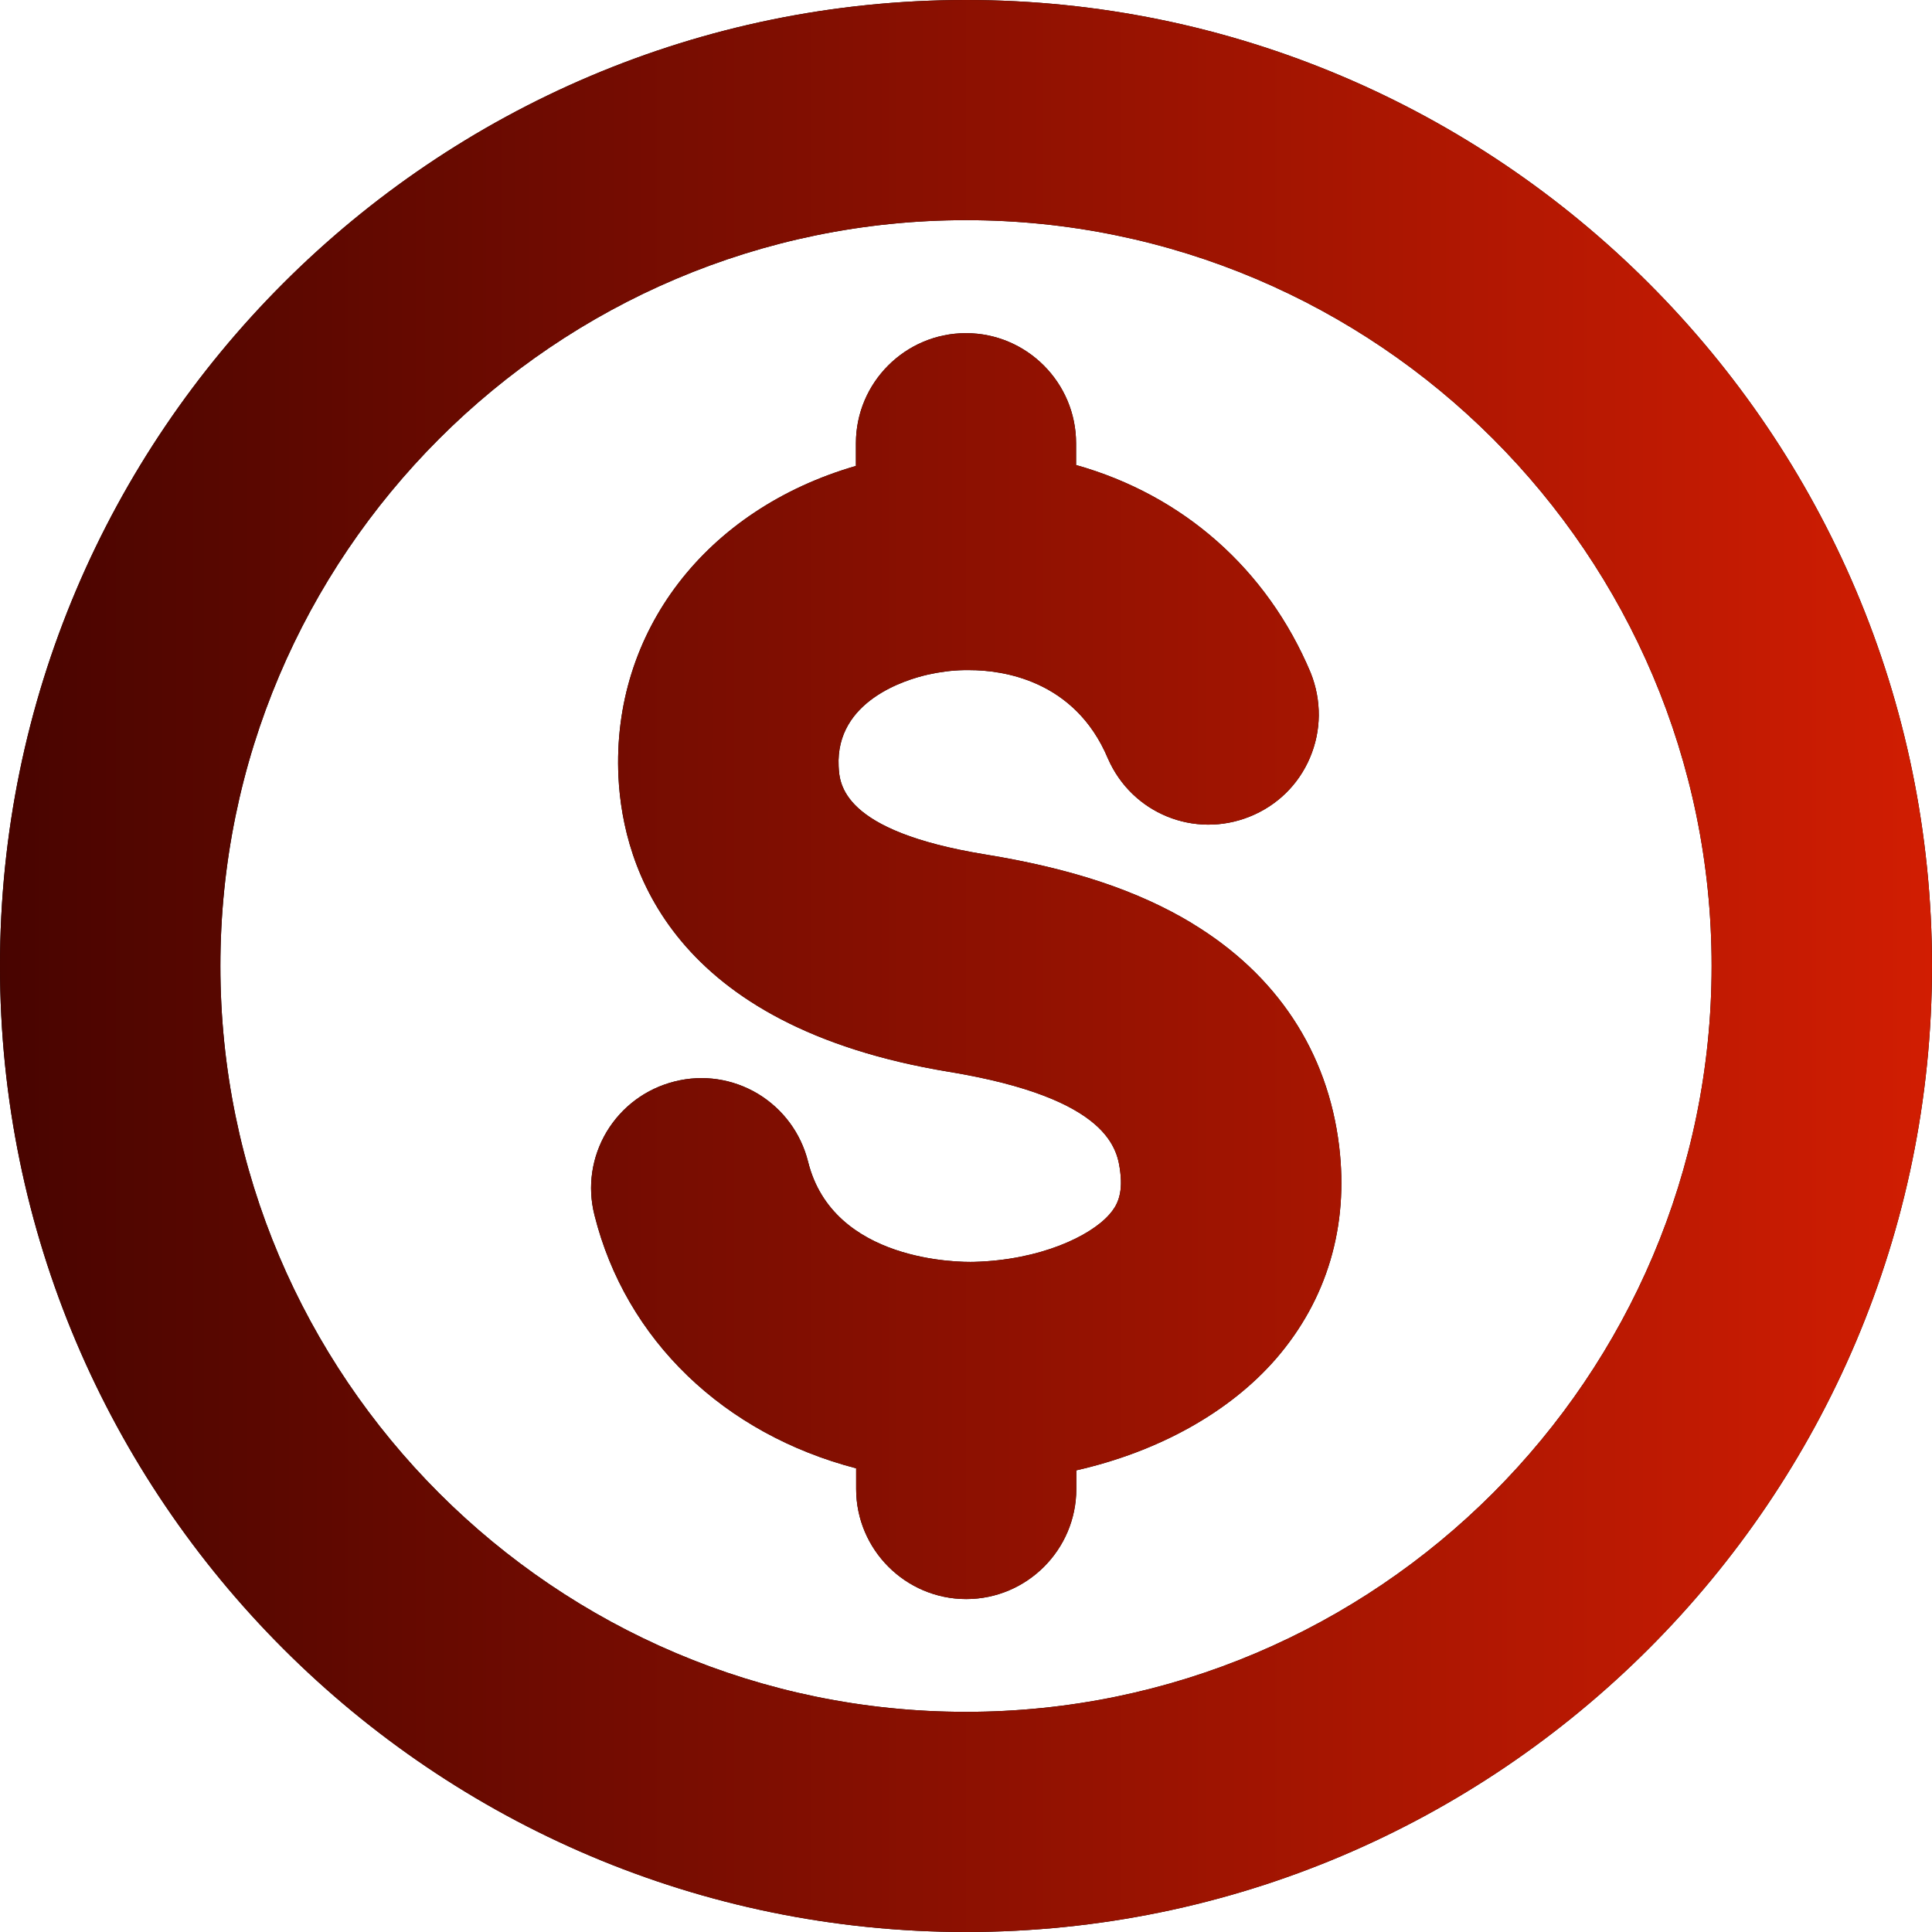
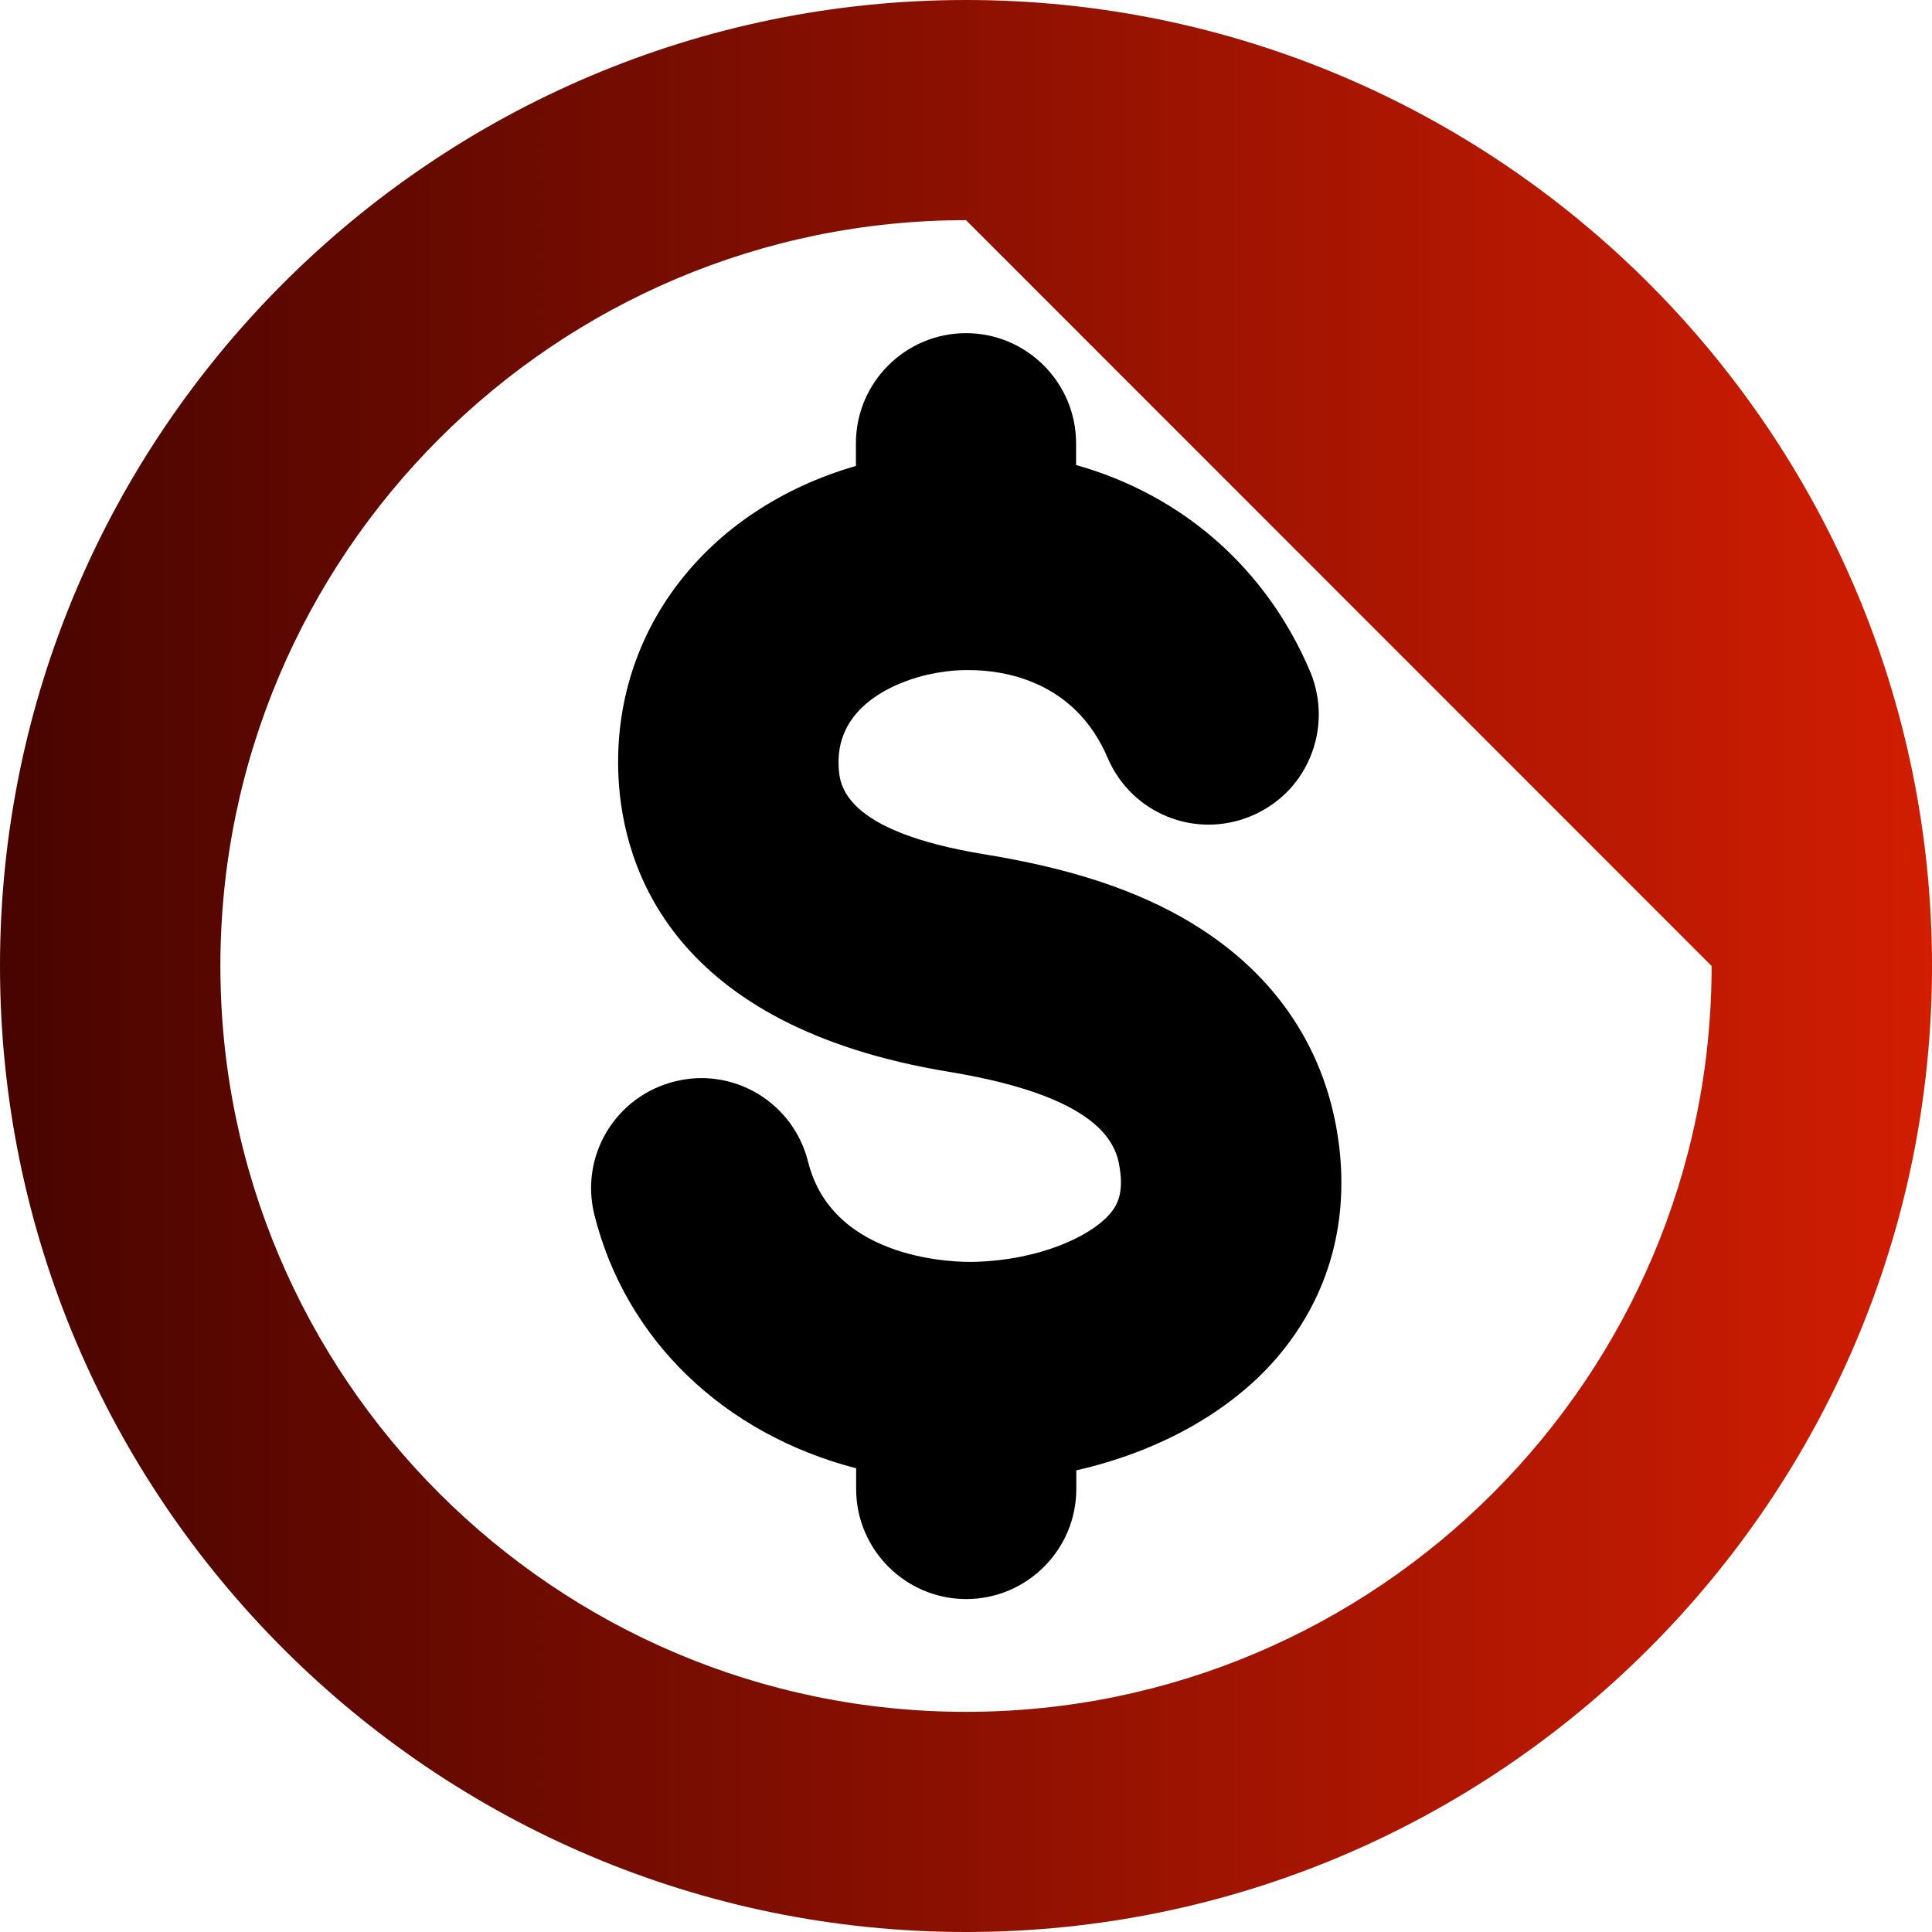
<svg xmlns="http://www.w3.org/2000/svg" id="a" width="86" height="86" viewBox="0 0 86 86">
  <defs>
    <style>.c{fill:url(#b);}</style>
    <linearGradient id="b" x1="0" y1="43" x2="86" y2="43" gradientUnits="userSpaceOnUse">
      <stop offset="0" stop-color="#480400" />
      <stop offset="1" stop-color="#d11d02" />
    </linearGradient>
  </defs>
-   <path d="M43,0C19.29,0,0,19.29,0,43s19.29,43,43,43,43-19.29,43-43S66.71,0,43,0ZM76.19,43c0,18.3-14.89,33.2-33.19,33.2S9.81,61.3,9.81,43,24.7,9.8,43,9.8s33.19,14.89,33.19,33.19Z" />
  <path d="M53.05,41.09c-2.41-1.45-5.34-2.43-9.22-3.06-6.36-1.04-6.46-3.13-6.5-3.92-.14-2.92,3-3.86,3.97-4.08.53-.12,1.07-.19,1.6-.2h.1c.06,0,.11,0,.17,0,1.4,0,4.67.41,6.15,3.94,1.07,2.44,3.85,3.57,6.31,2.58,1.22-.49,2.17-1.42,2.68-2.62.51-1.2.53-2.54.03-3.79-1.94-4.61-5.68-7.9-10.44-9.24v-.97c0-2.7-2.2-4.9-4.9-4.9s-4.9,2.2-4.9,4.9v1.01c-6.67,1.93-10.88,7.38-10.57,13.85.2,4.03,2.37,11.09,14.71,13.12,7.22,1.19,7.51,3.5,7.63,4.49.12,1-.17,1.5-.48,1.85-.84.97-3.08,2.04-6.02,2.12-.64.02-6.29.02-7.4-4.46-.32-1.27-1.11-2.34-2.23-3.02-1.12-.67-2.44-.87-3.71-.55-1.27.32-2.34,1.11-3.02,2.23-.67,1.12-.87,2.44-.55,3.71,1.39,5.57,5.77,9.75,11.65,11.28v.92c0,2.7,2.2,4.9,4.9,4.9s4.9-2.2,4.9-4.9v-.83c3.66-.83,6.83-2.59,8.9-4.98,2.26-2.62,3.23-5.88,2.8-9.45-.51-4.21-2.78-7.64-6.55-9.92Z" />
-   <path class="c" d="M43,0C19.29,0,0,19.29,0,43s19.29,43,43,43,43-19.29,43-43S66.71,0,43,0ZM76.19,43c0,18.3-14.89,33.2-33.19,33.2S9.81,61.3,9.81,43,24.7,9.8,43,9.8s33.19,14.89,33.19,33.19Z" />
-   <path class="c" d="M53.05,41.09c-2.41-1.45-5.34-2.43-9.22-3.06-6.36-1.04-6.46-3.13-6.5-3.92-.14-2.92,3-3.86,3.97-4.08.53-.12,1.07-.19,1.6-.2h.1c.06,0,.11,0,.17,0,1.4,0,4.67.41,6.15,3.94,1.07,2.44,3.85,3.57,6.31,2.58,1.22-.49,2.17-1.42,2.68-2.62.51-1.2.53-2.54.03-3.79-1.94-4.61-5.68-7.9-10.44-9.24v-.97c0-2.7-2.2-4.9-4.9-4.9s-4.9,2.2-4.9,4.9v1.01c-6.67,1.93-10.88,7.38-10.57,13.85.2,4.03,2.37,11.09,14.71,13.12,7.22,1.19,7.51,3.5,7.63,4.49.12,1-.17,1.5-.48,1.85-.84.97-3.08,2.04-6.02,2.12-.64.02-6.29.02-7.4-4.46-.32-1.27-1.11-2.34-2.23-3.02-1.12-.67-2.44-.87-3.71-.55-1.27.32-2.34,1.11-3.02,2.23-.67,1.12-.87,2.44-.55,3.71,1.39,5.57,5.77,9.75,11.65,11.28v.92c0,2.7,2.2,4.9,4.9,4.9s4.9-2.2,4.9-4.9v-.83c3.66-.83,6.83-2.59,8.9-4.98,2.26-2.62,3.23-5.88,2.8-9.45-.51-4.21-2.78-7.64-6.55-9.92Z" />
+   <path class="c" d="M43,0C19.29,0,0,19.29,0,43s19.29,43,43,43,43-19.29,43-43S66.71,0,43,0ZM76.19,43c0,18.3-14.89,33.2-33.19,33.2S9.81,61.3,9.81,43,24.7,9.8,43,9.8Z" />
</svg>